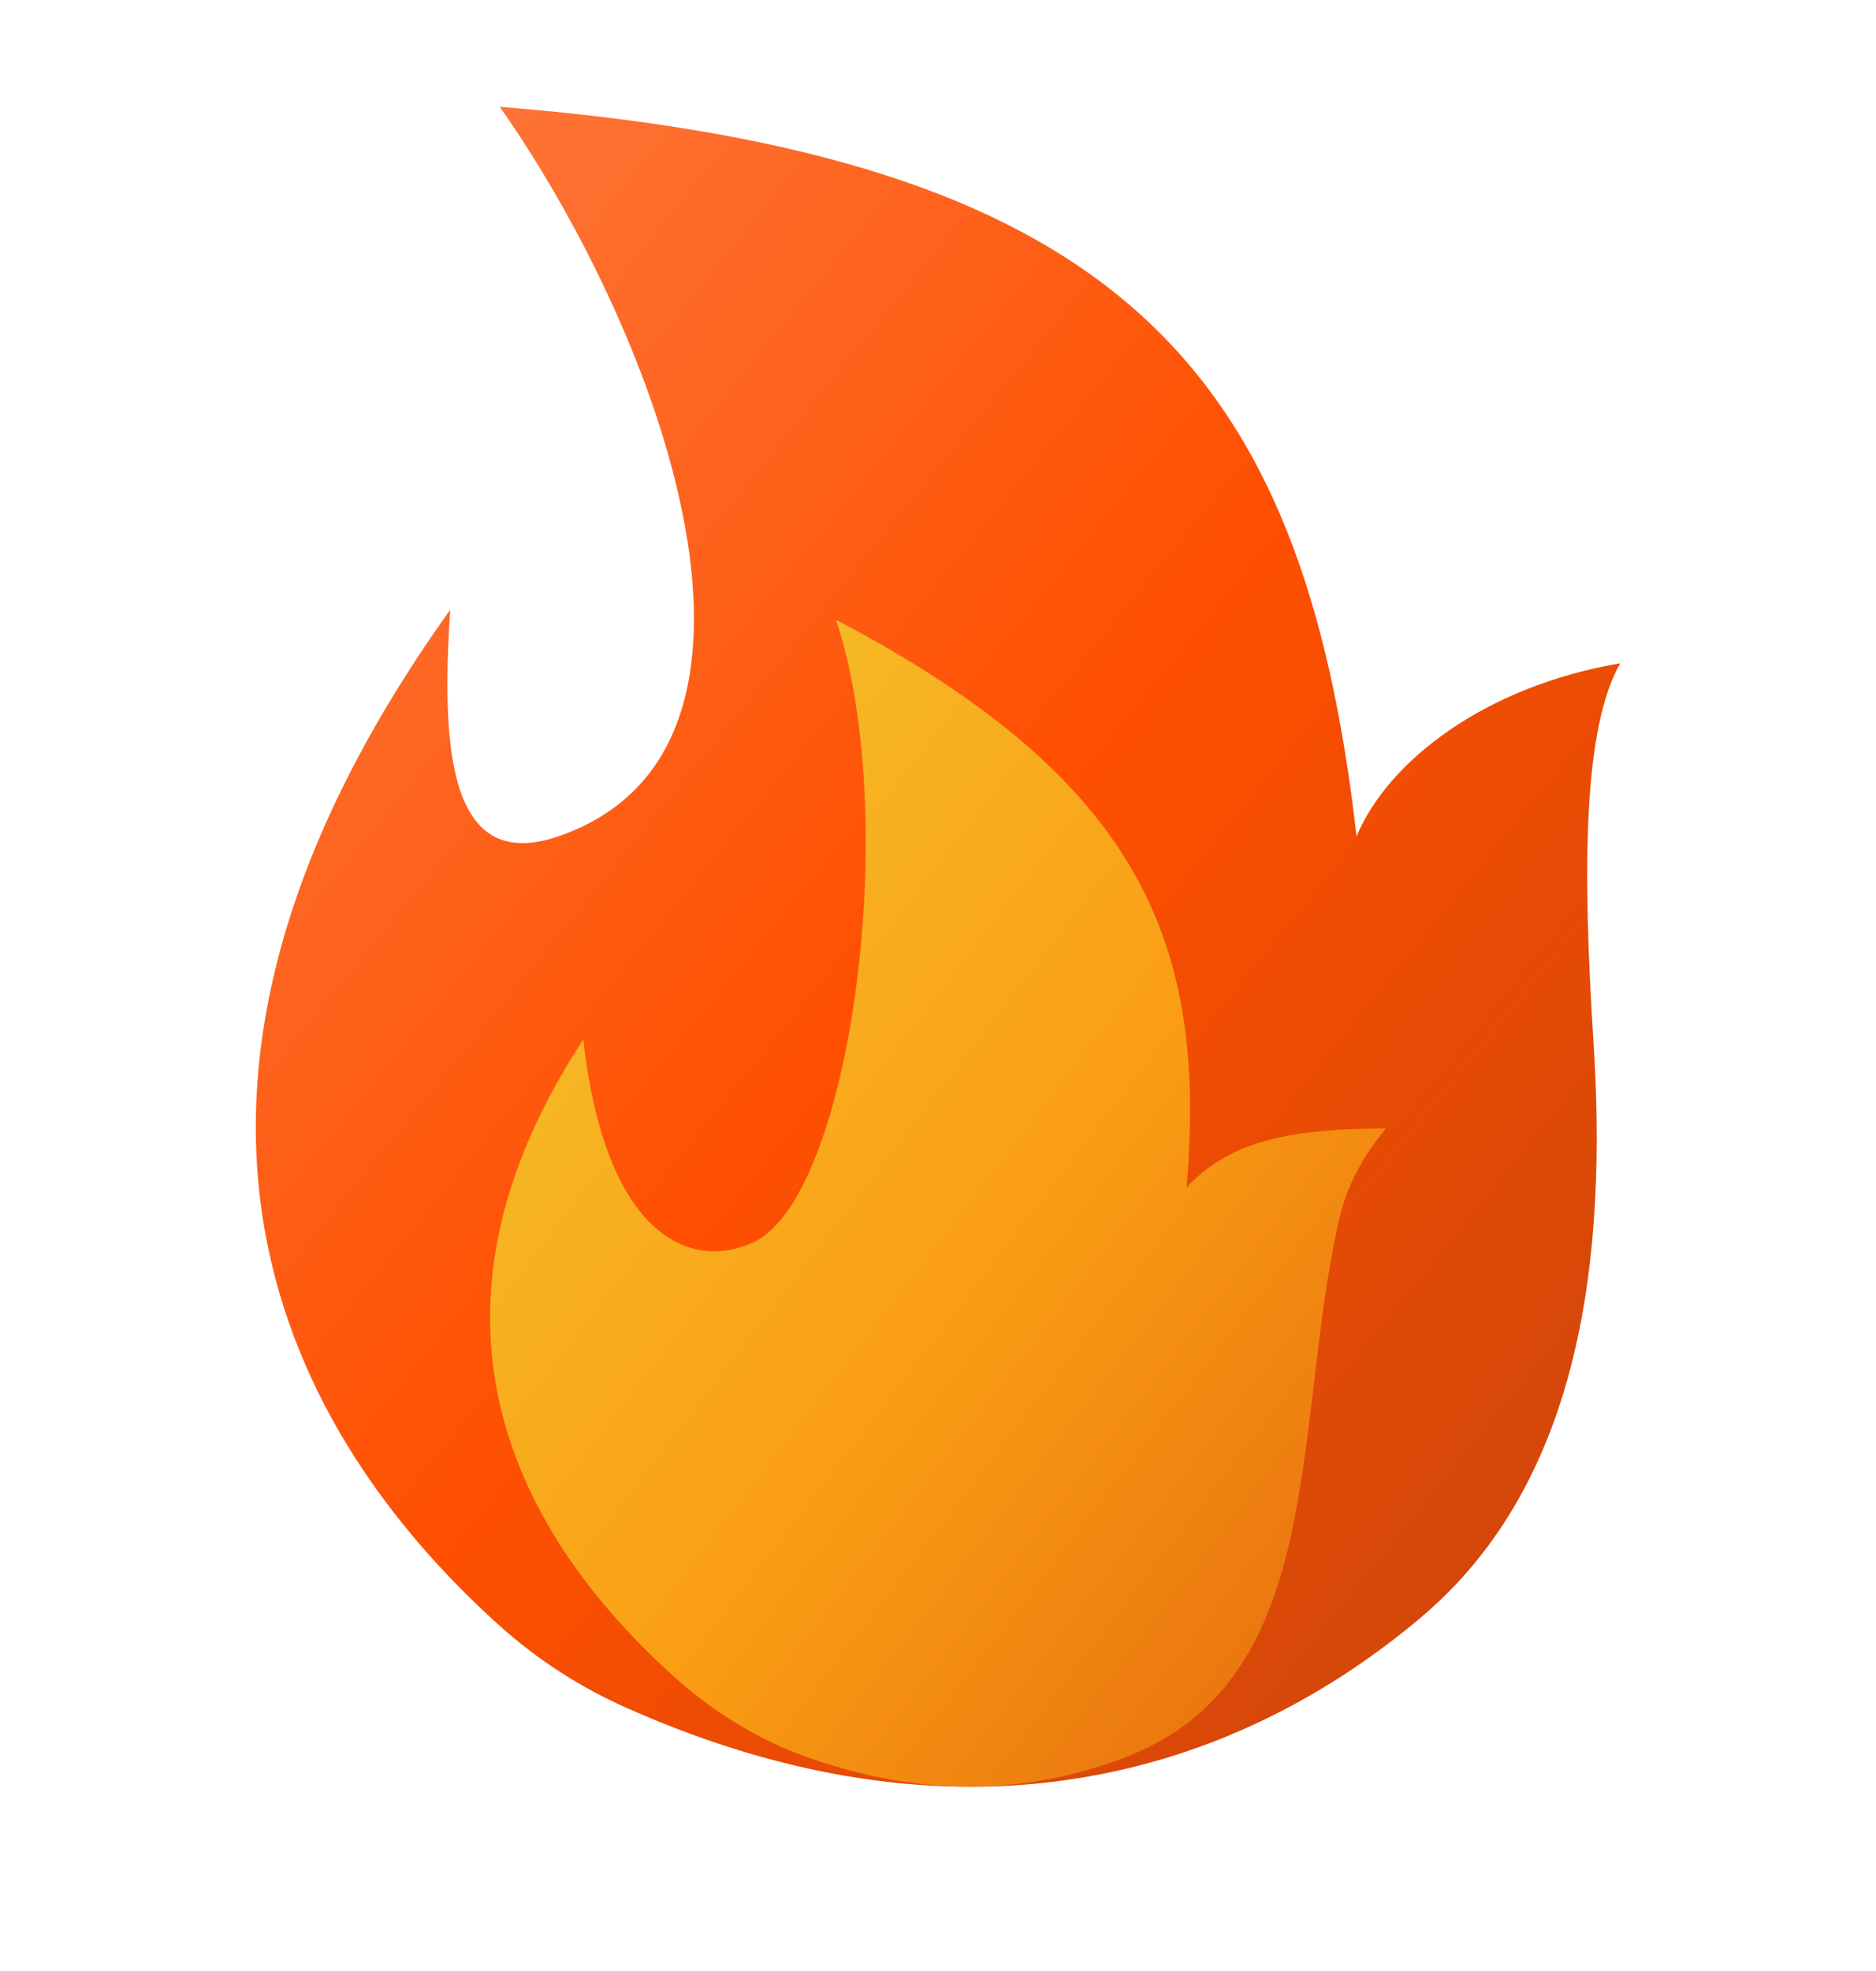
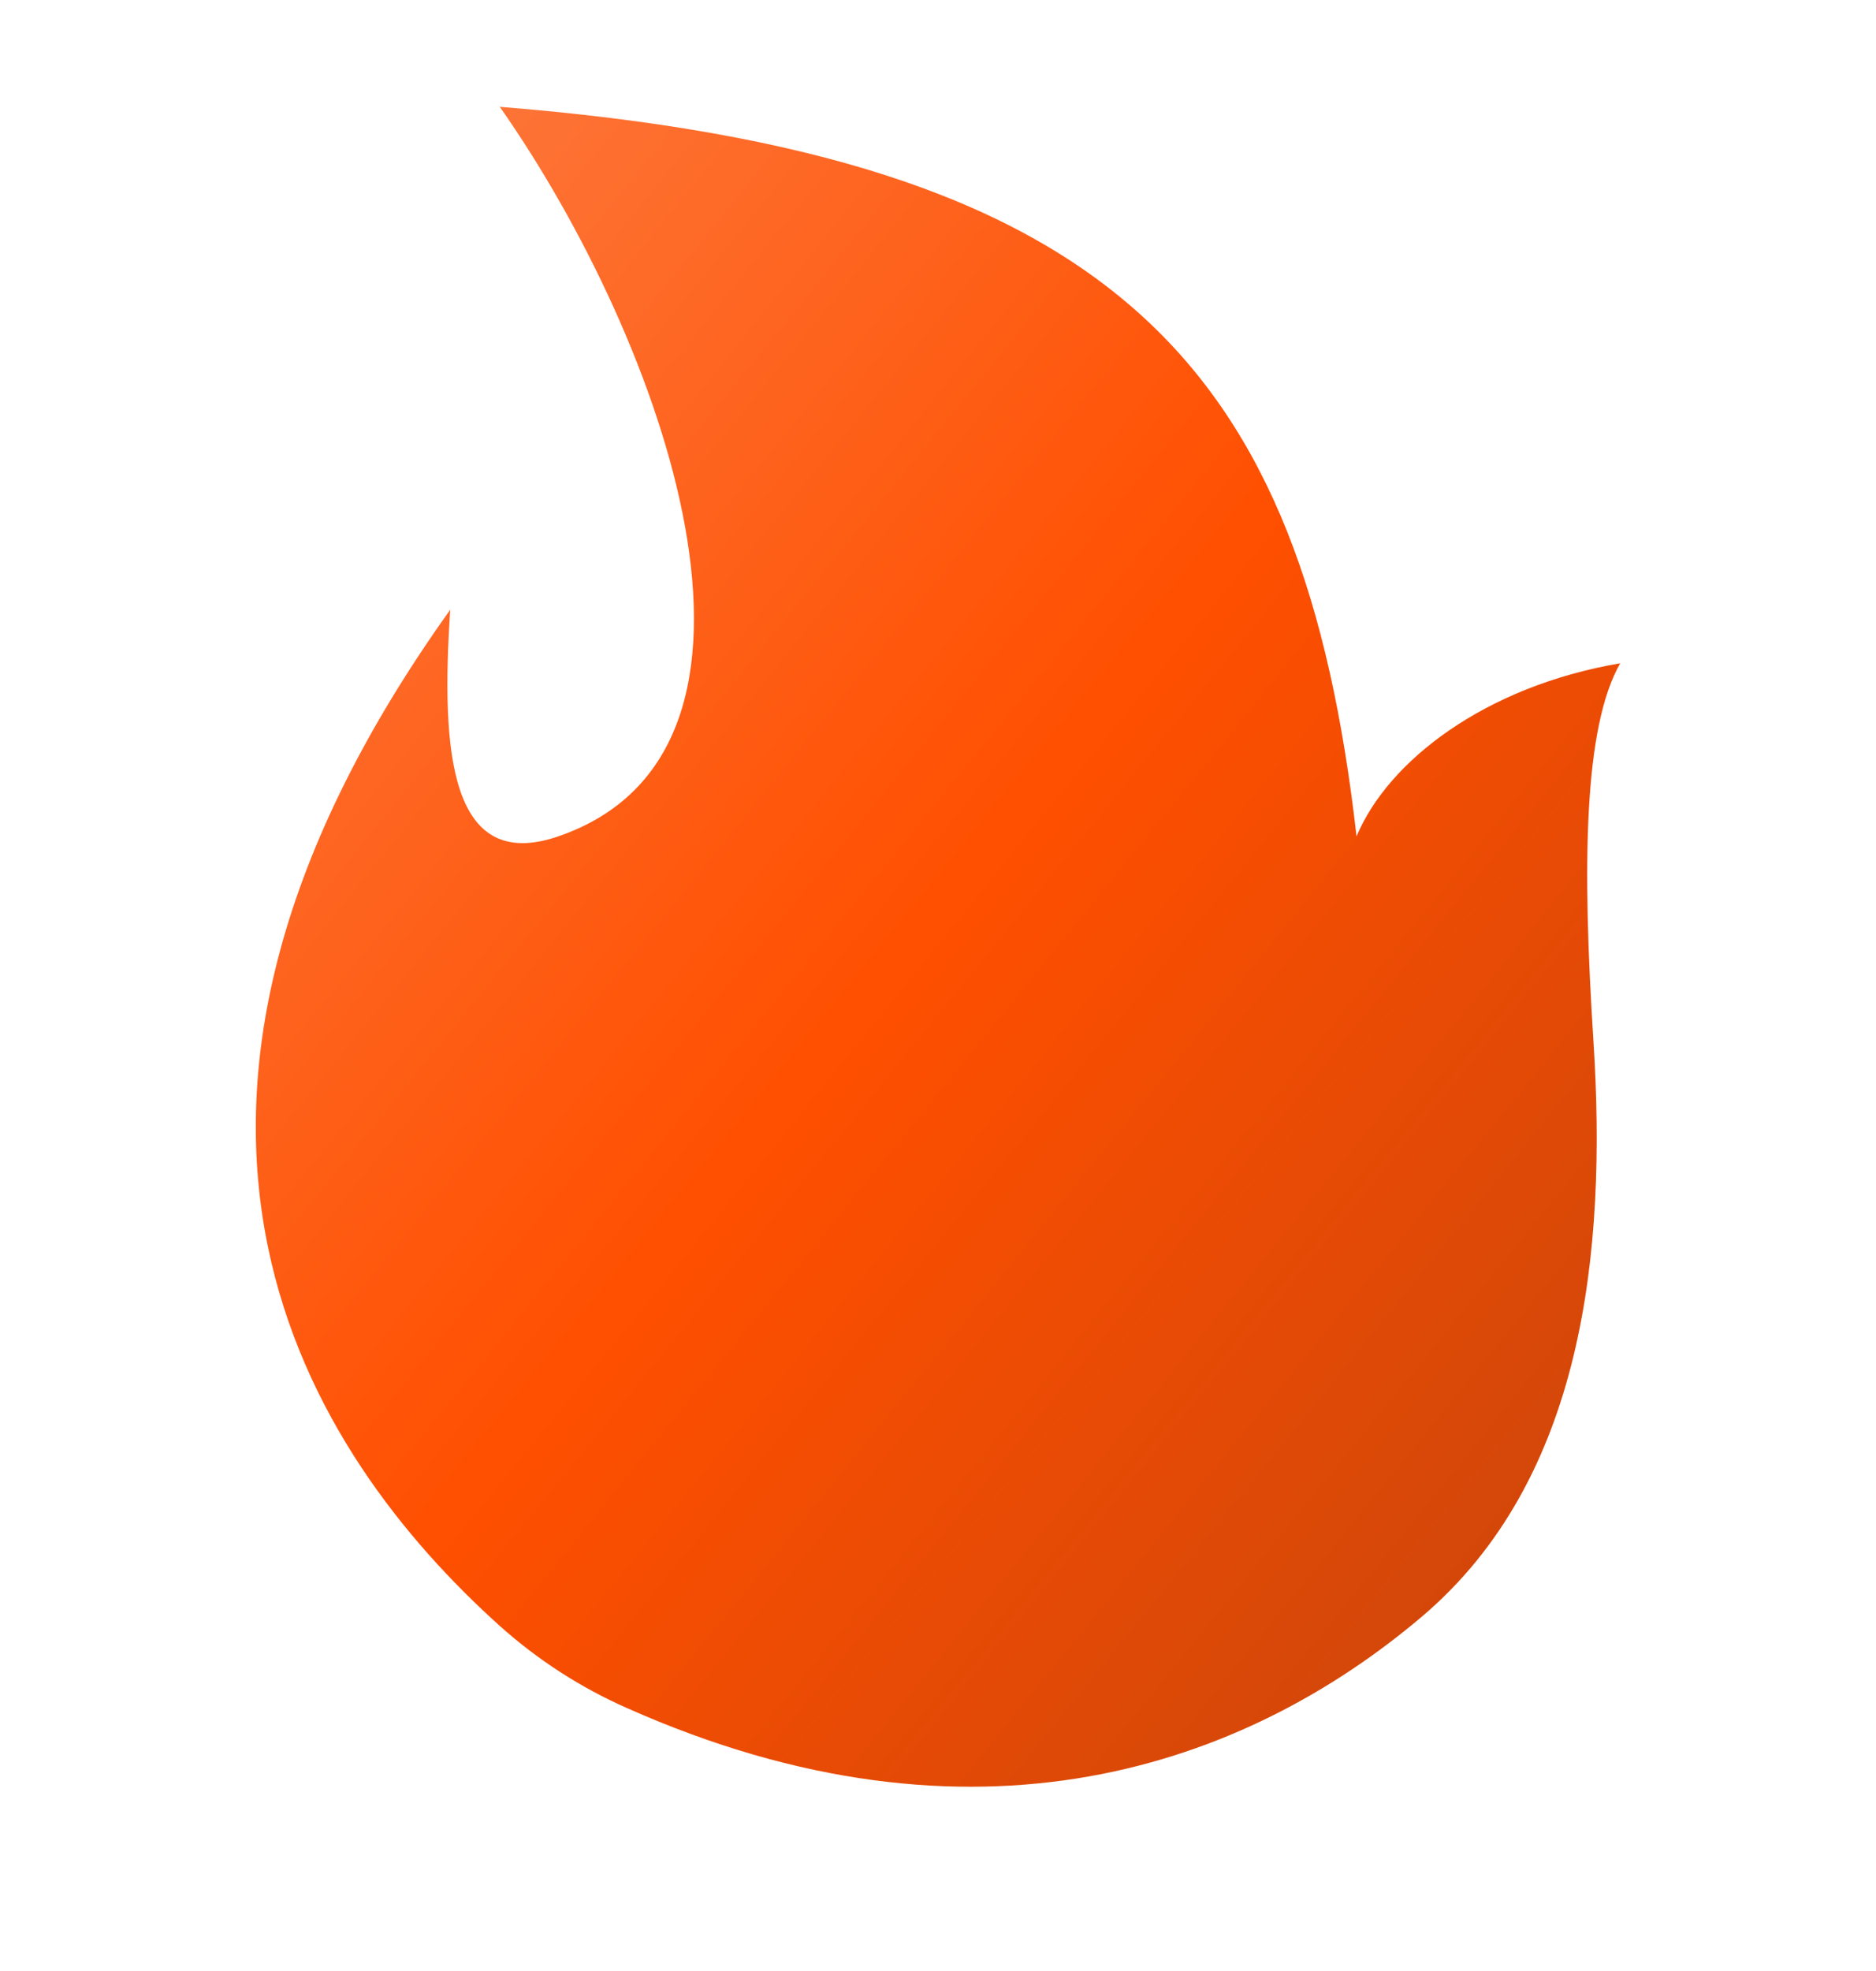
<svg xmlns="http://www.w3.org/2000/svg" width="20" height="21" viewBox="0 0 20 21" fill="none">
  <path d="M4.8 6.496C0.912 11.931 3.321 15.518 5.33 17.325C5.733 17.685 6.189 17.98 6.683 18.198C10.391 19.848 13.278 18.818 15.159 17.224C16.88 15.765 17.132 13.348 16.988 11.097C16.866 9.203 16.884 7.749 17.273 7.067C15.832 7.312 14.799 8.106 14.462 8.911C13.891 3.905 11.915 1.665 5.328 1.138C7.084 3.641 8.635 7.99 5.952 8.911C4.8 9.306 4.698 8.018 4.8 6.496V6.496Z" fill="url(#paint0_linear_1416_26419)" />
-   <path d="M6.218 11.077C4.087 14.324 5.854 16.652 7.152 17.834C7.551 18.197 8.008 18.496 8.512 18.687C9.87 19.199 11.072 19.095 12.049 18.702C14.142 17.859 13.78 15.229 14.268 13.026C14.344 12.682 14.499 12.353 14.776 12.023C13.664 12.023 13.084 12.192 12.65 12.651C12.867 10.09 12.201 8.328 8.913 6.604C9.614 8.706 9.074 12.748 8.034 13.235C7.403 13.532 6.464 13.235 6.218 11.077Z" fill="url(#paint1_linear_1416_26419)" />
  <defs>
    <linearGradient id="paint0_linear_1416_26419" x1="2.727" y1="1.138" x2="20.248" y2="15.376" gradientUnits="userSpaceOnUse">
      <stop stop-color="#FD7C42" />
      <stop offset="0.495" stop-color="#FF4F00" />
      <stop offset="1" stop-color="#C6450C" />
    </linearGradient>
    <linearGradient id="paint1_linear_1416_26419" x1="5.225" y1="6.604" x2="17.236" y2="15.832" gradientUnits="userSpaceOnUse">
      <stop stop-color="#F2C72F" />
      <stop offset="0.552" stop-color="#FB9E14" />
      <stop offset="1" stop-color="#E4680D" />
    </linearGradient>
  </defs>
</svg>